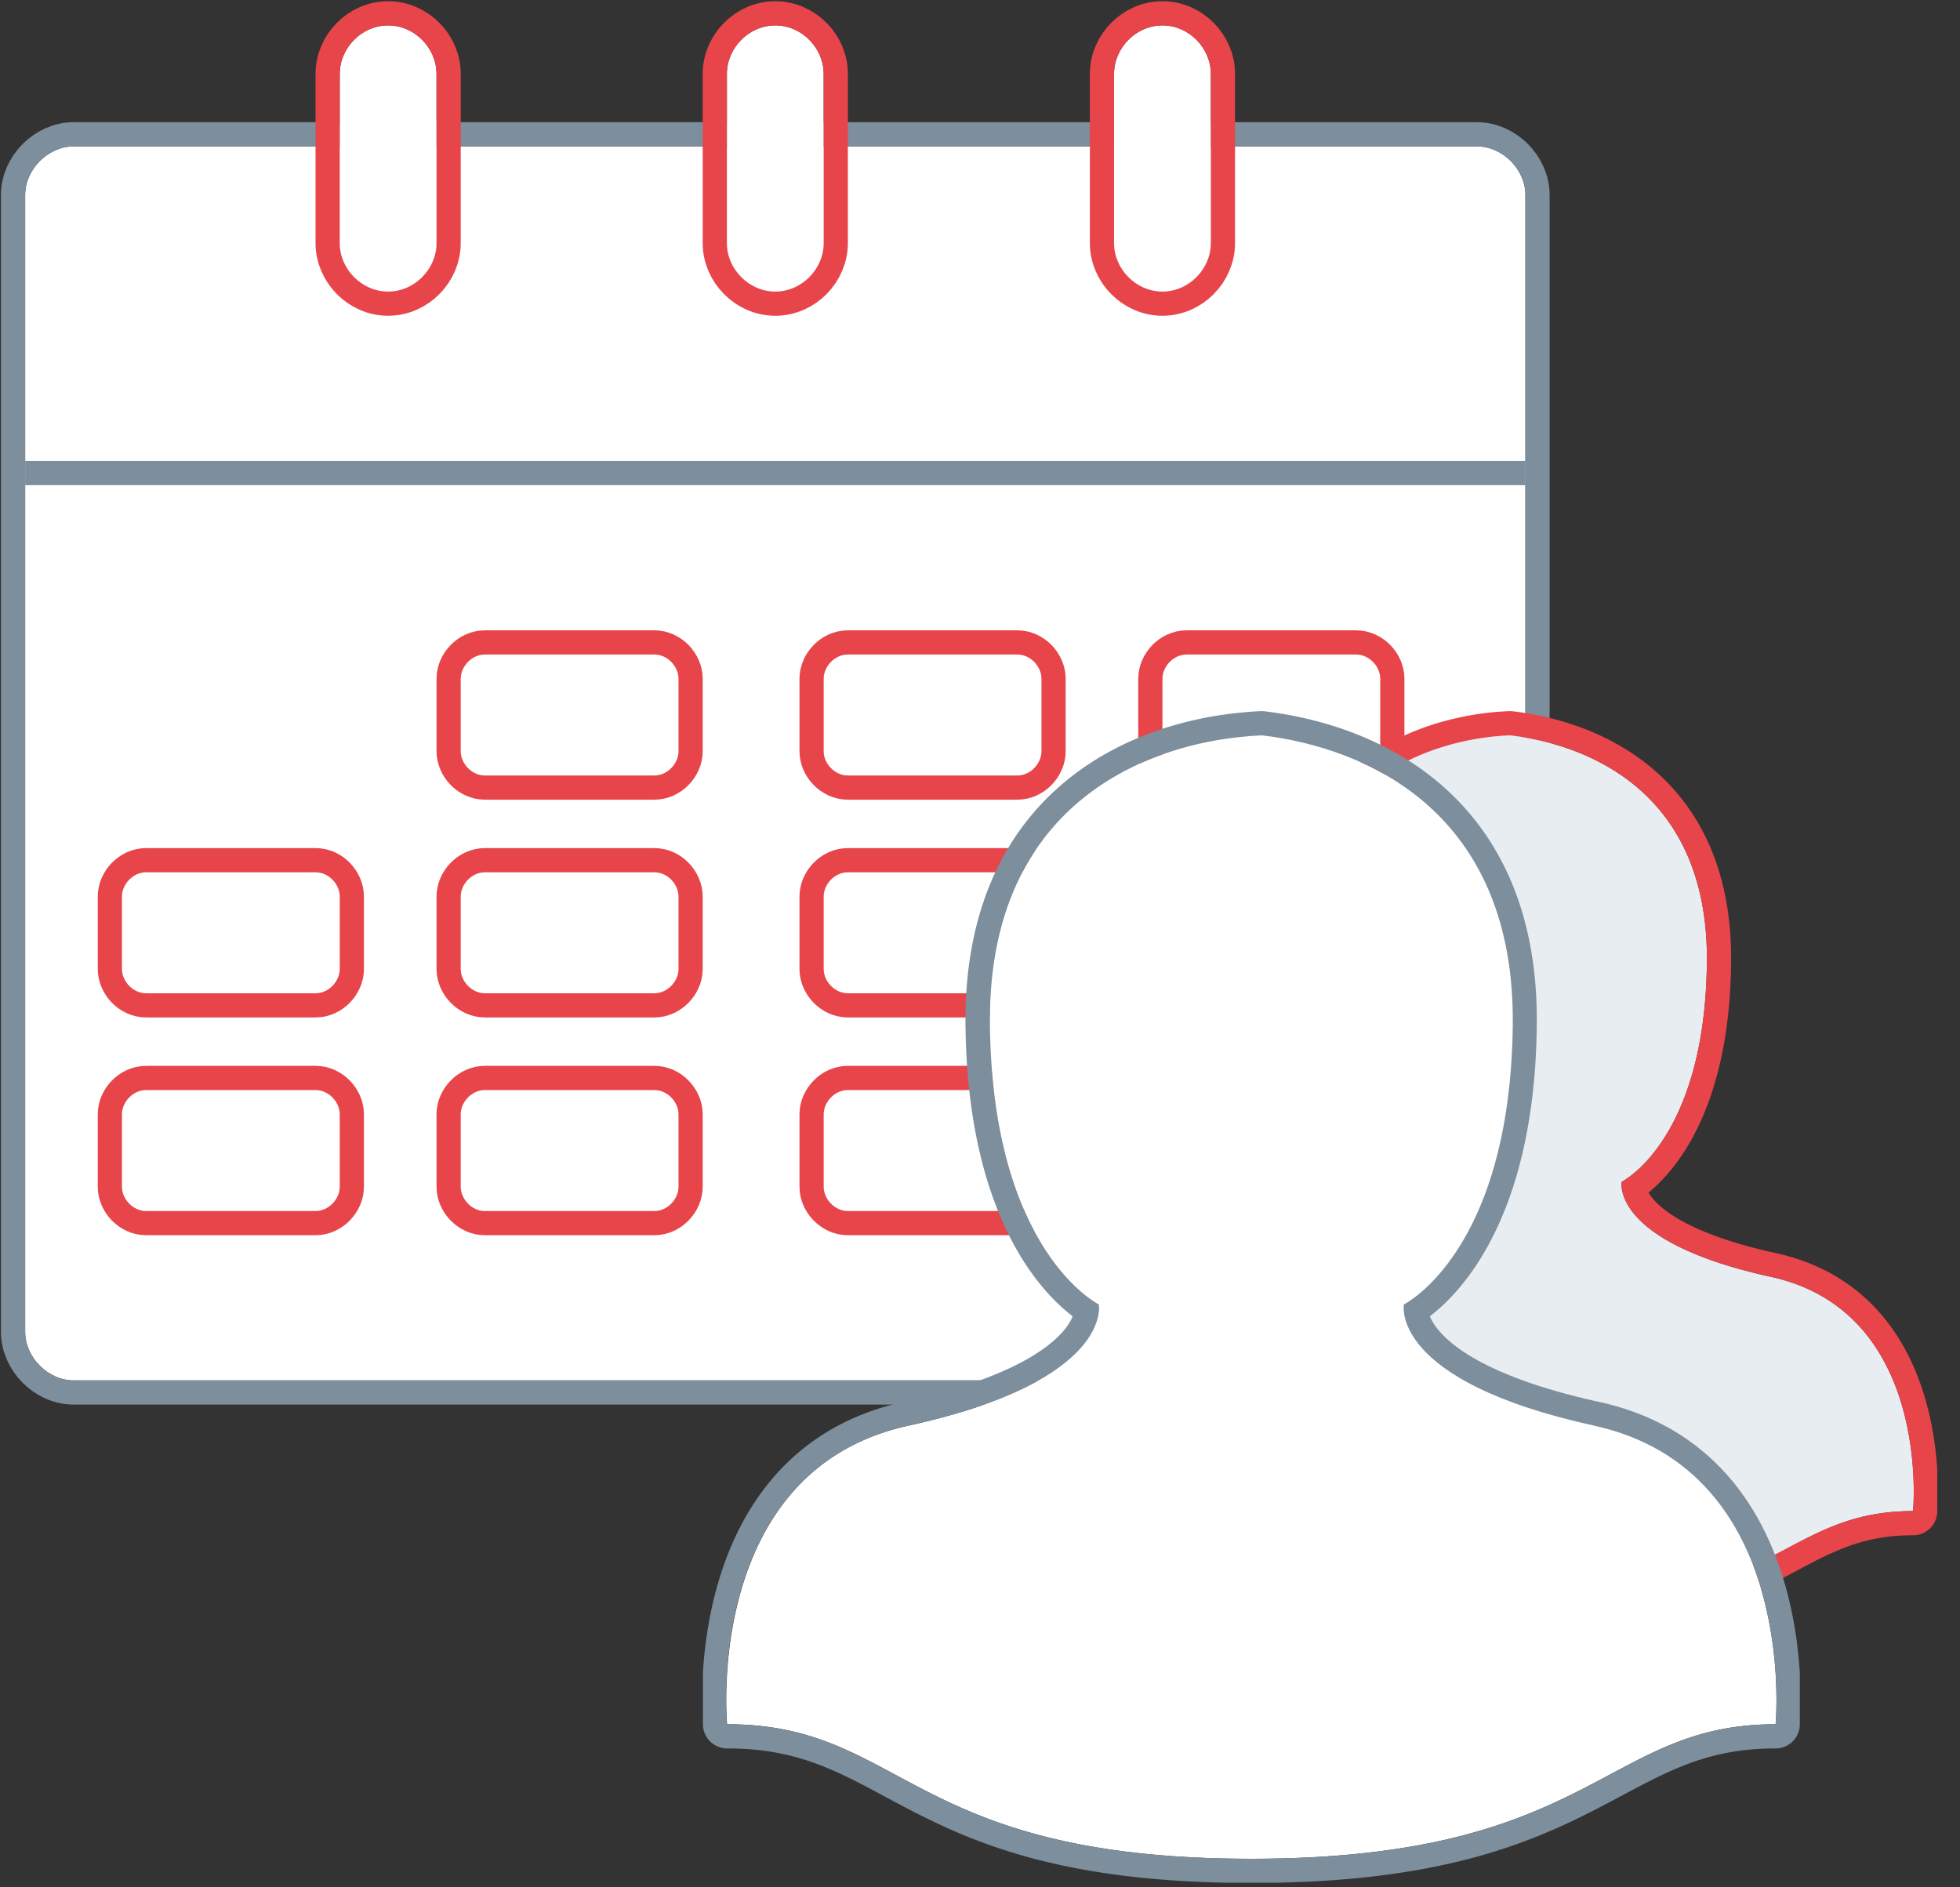
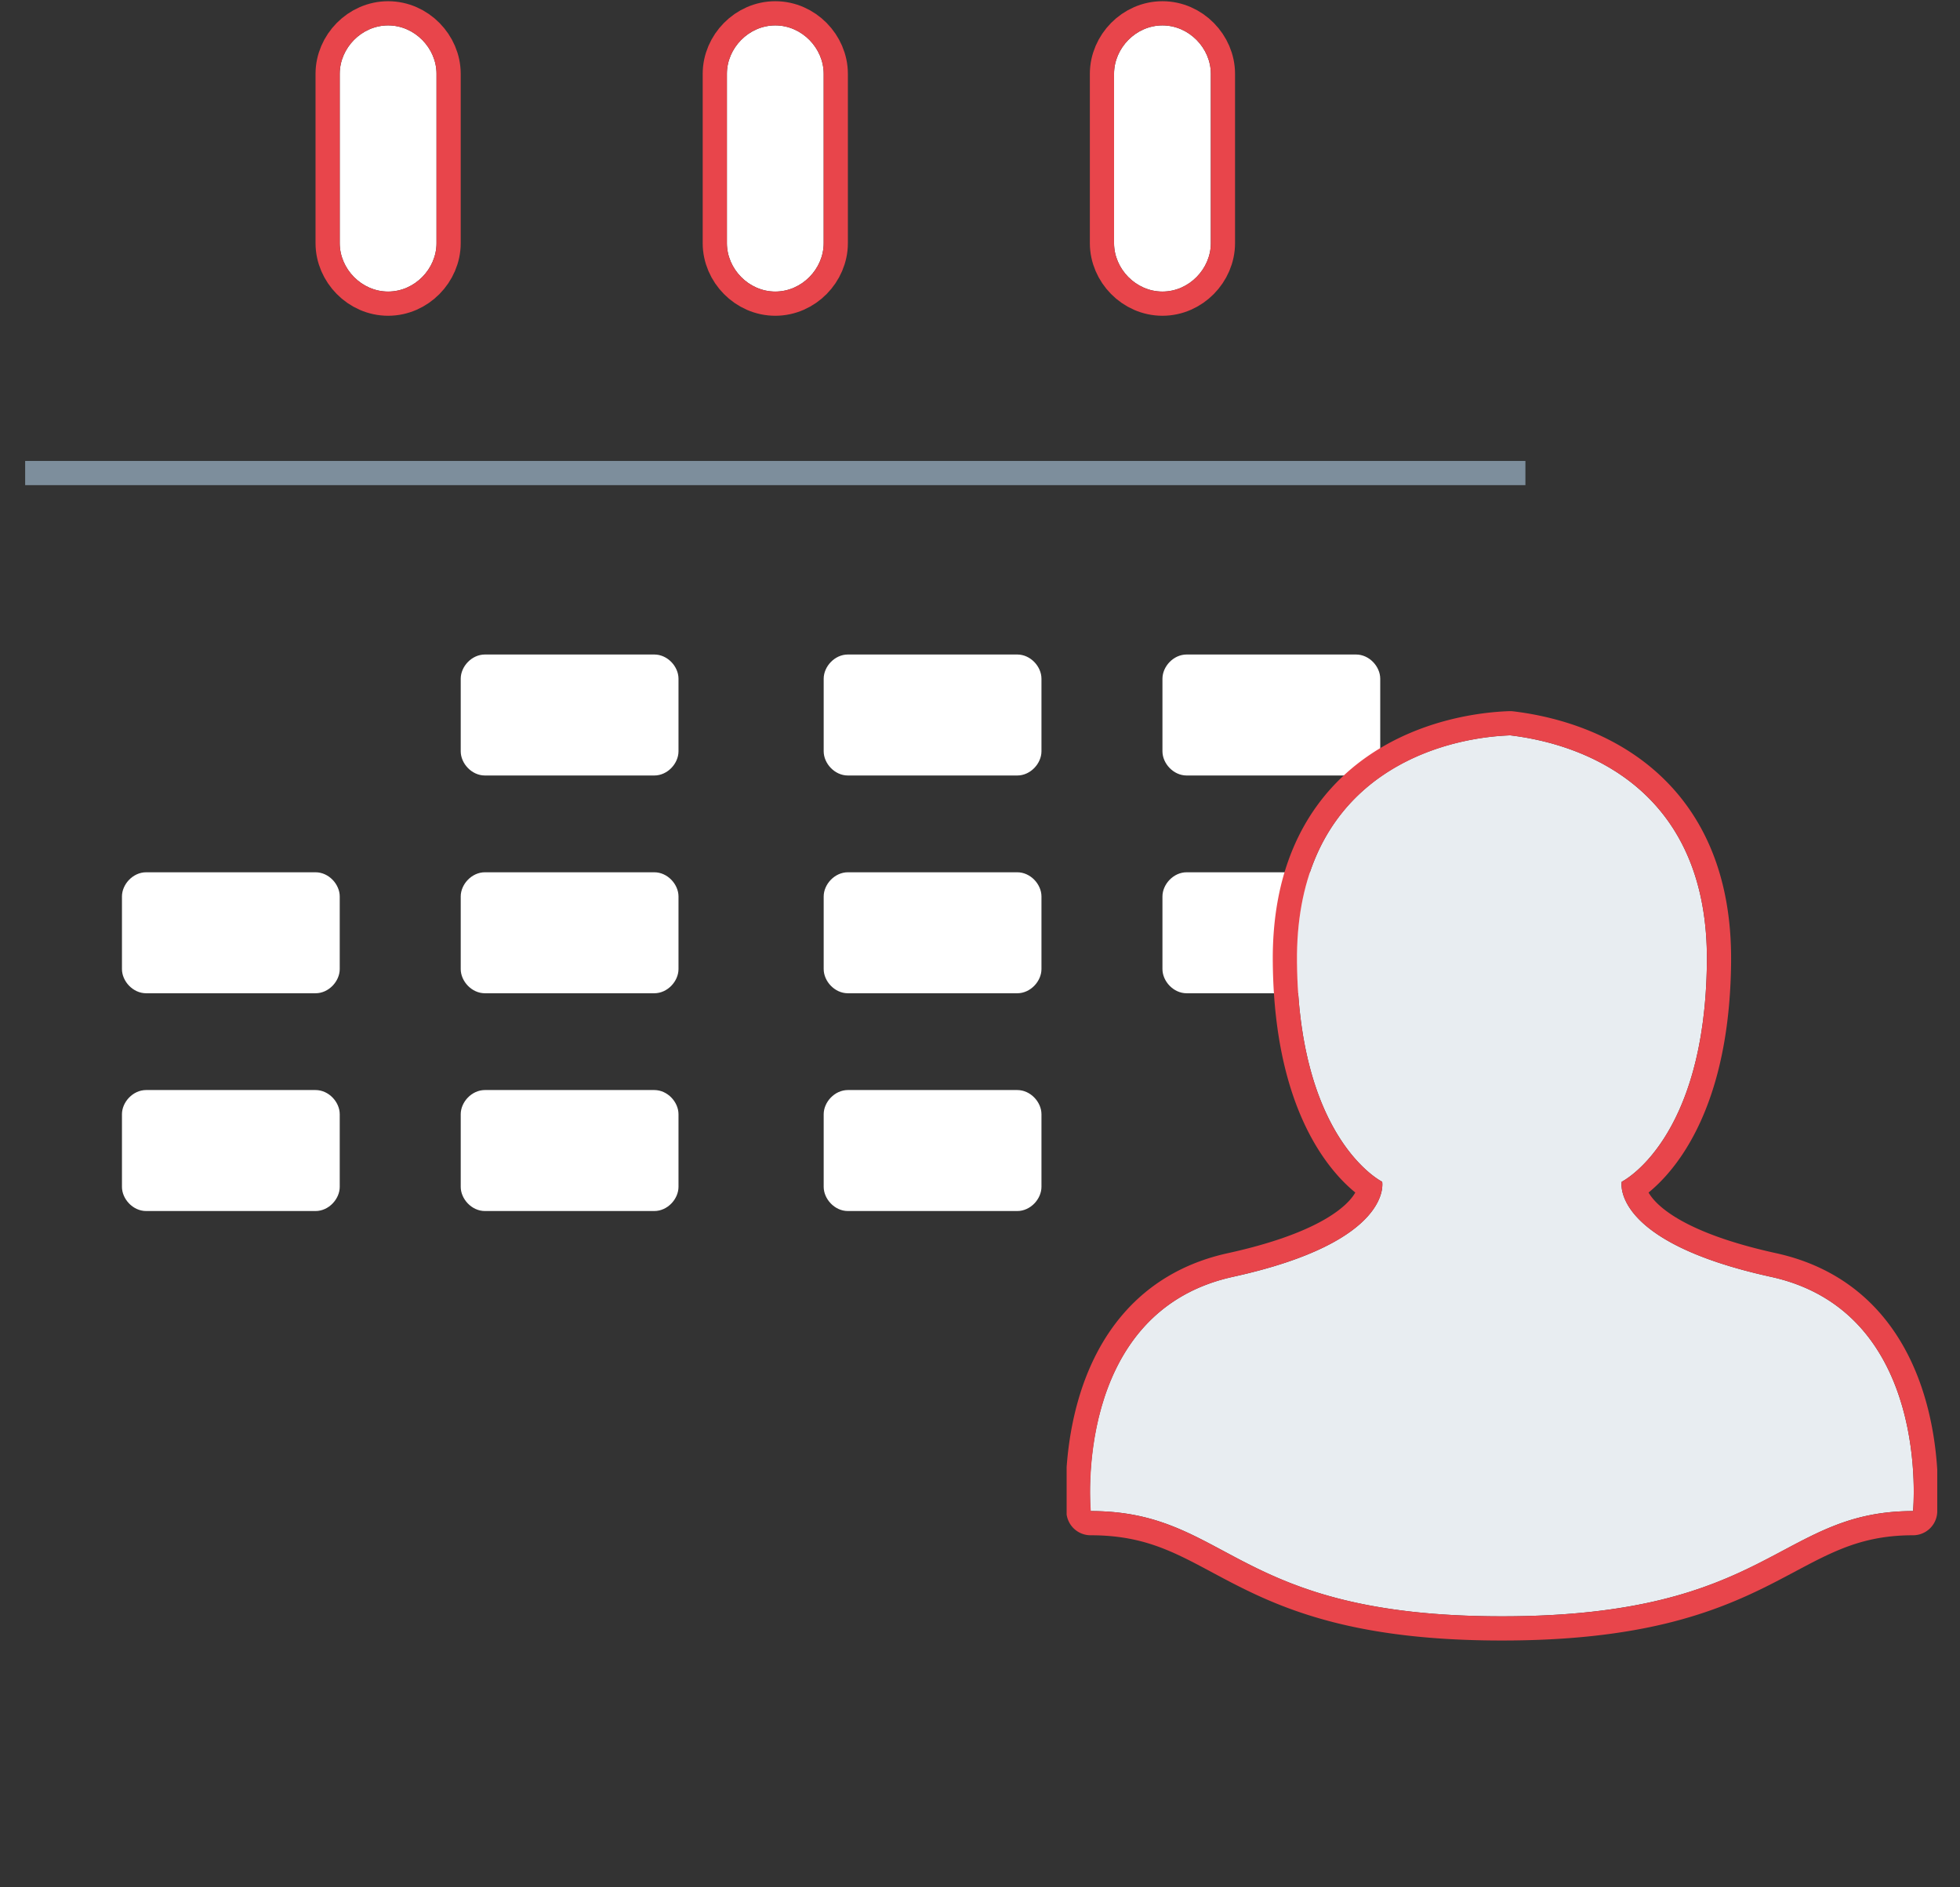
<svg xmlns="http://www.w3.org/2000/svg" xmlns:xlink="http://www.w3.org/1999/xlink" width="81" height="78" viewBox="0 0 81 78">
  <rect x="0" y="0" width="81" height="78" fill="#333333" stroke="none" />
  <defs>
    <path id="unj6a" d="M129.04 2056.05v-53h64v53zm1-50v47c0 1.04.94 2 2 2h58c1.06 0 2-.96 2-2v-47c0-1.04-.94-2-2-2h-58c-1.06 0-2 .96-2 2z" />
    <path id="unj6b" d="M142.04 2011.05v-13h38v13zm17-10v7c0 1.06.9 2 2 2s2-.94 2-2v-7c0-1.06-.9-2-2-2s-2 .94-2 2zm-16 0v7c0 1.06.9 2 2 2s2-.94 2-2v-7c0-1.06-.9-2-2-2s-2 .94-2 2zm32 0v7c0 1.06.9 2 2 2s2-.94 2-2v-7c0-1.06-.9-2-2-2s-2 .94-2 2z" />
-     <path id="unj6c" d="M133.04 2049.05v-25h54v25zm15-23v3c0 .5.45 1 1 1h7c.55 0 1-.5 1-1v-3c0-.5-.45-1-1-1h-7c-.55 0-1 .5-1 1zm15 0v3c0 .5.45 1 1 1h7c.55 0 1-.5 1-1v-3c0-.5-.45-1-1-1h-7c-.55 0-1 .5-1 1zm14 0v3c0 .5.45 1 1 1h7c.55 0 1-.5 1-1v-3c0-.5-.45-1-1-1h-7c-.55 0-1 .5-1 1zm-43 9v3c0 .5.45 1 1 1h7c.55 0 1-.5 1-1v-3c0-.5-.45-1-1-1h-7c-.55 0-1 .5-1 1zm14 0v3c0 .5.45 1 1 1h7c.55 0 1-.5 1-1v-3c0-.5-.45-1-1-1h-7c-.55 0-1 .5-1 1zm15 0v3c0 .5.45 1 1 1h7c.55 0 1-.5 1-1v-3c0-.5-.45-1-1-1h-7c-.55 0-1 .5-1 1zm14 0v3c0 .5.45 1 1 1h7c.55 0 1-.5 1-1v-3c0-.5-.45-1-1-1h-7c-.55 0-1 .5-1 1zm-43 9v3c0 .5.45 1 1 1h7c.55 0 1-.5 1-1v-3c0-.5-.45-1-1-1h-7c-.55 0-1 .5-1 1zm14 0v3c0 .5.45 1 1 1h7c.55 0 1-.5 1-1v-3c0-.5-.45-1-1-1h-7c-.55 0-1 .5-1 1zm15 0v3c0 .5.45 1 1 1h7c.55 0 1-.5 1-1v-3c0-.5-.45-1-1-1h-7c-.55 0-1 .5-1 1z" />
    <path id="unj6d" d="M173.08 2065.8v-38.41h35.98v38.41zm29.1-15.03c-6.65-1.46-6.16-3.93-6.16-3.93s3.45-1.7 3.52-9.08c.07-6.87-4.7-8.96-8.13-9.37a10.52 10.52 0 0 0-.7.05c-3.4.36-8.18 2.45-8.11 9.32.07 7.38 3.52 9.08 3.52 9.08s.5 2.47-6.17 3.93c-6.65 1.46-5.87 9.68-5.87 9.68 5.75 0 5.87 4.35 17 4.35 11.1 0 11.4-4.35 16.98-4.35 0 0 .79-8.22-5.87-9.68z" />
    <path id="unj6e" d="M158.05 2075.81v-48.42h45.33v48.42zm36.84-18.89c-8.5-1.86-7.87-5.01-7.87-5.01s4.4-2.17 4.5-11.57c.08-8.76-6-11.43-10.37-11.95a13.42 13.42 0 0 0-.91.07c-4.33.45-10.42 3.11-10.33 11.88.1 9.4 4.5 11.57 4.5 11.57s.62 3.15-7.87 5.01c-8.5 1.86-7.5 12.34-7.5 12.34 7.34 0 7.5 5.56 21.67 5.56 14.18 0 14.56-5.56 21.67-5.56 0 0 1-10.48-7.5-12.34z" />
-     <path id="unj6f" d="M132.04 2004.05h58c1.06 0 2 .96 2 2v47c0 1.04-.94 2-2 2h-58c-1.06 0-2-.96-2-2v-47c0-1.04.94-2 2-2z" />
    <path id="unj6h" d="M159.04 2001.05v7c0 1.06.9 2 2 2s2-.94 2-2v-7c0-1.06-.9-2-2-2s-2 .94-2 2zm-16 0v7c0 1.06.9 2 2 2s2-.94 2-2v-7c0-1.06-.9-2-2-2s-2 .94-2 2zm32 0v7c0 1.06.9 2 2 2s2-.94 2-2v-7c0-1.06-.9-2-2-2s-2 .94-2 2z" />
    <path id="unj6j" d="M149.04 2025.05h7c.55 0 1 .5 1 1v3c0 .5-.45 1-1 1h-7c-.55 0-1-.5-1-1v-3c0-.5.45-1 1-1zm15 0h7c.55 0 1 .5 1 1v3c0 .5-.45 1-1 1h-7c-.55 0-1-.5-1-1v-3c0-.5.45-1 1-1zm14 0h7c.55 0 1 .5 1 1v3c0 .5-.45 1-1 1h-7c-.55 0-1-.5-1-1v-3c0-.5.45-1 1-1zm-43 9h7c.55 0 1 .5 1 1v3c0 .5-.45 1-1 1h-7c-.55 0-1-.5-1-1v-3c0-.5.45-1 1-1zm14 0h7c.55 0 1 .5 1 1v3c0 .5-.45 1-1 1h-7c-.55 0-1-.5-1-1v-3c0-.5.45-1 1-1zm15 0h7c.55 0 1 .5 1 1v3c0 .5-.45 1-1 1h-7c-.55 0-1-.5-1-1v-3c0-.5.45-1 1-1zm14 0h7c.55 0 1 .5 1 1v3c0 .5-.45 1-1 1h-7c-.55 0-1-.5-1-1v-3c0-.5.45-1 1-1zm-43 9h7c.55 0 1 .5 1 1v3c0 .5-.45 1-1 1h-7c-.55 0-1-.5-1-1v-3c0-.5.45-1 1-1zm14 0h7c.55 0 1 .5 1 1v3c0 .5-.45 1-1 1h-7c-.55 0-1-.5-1-1v-3c0-.5.45-1 1-1zm15 0h7c.55 0 1 .5 1 1v3c0 .5-.45 1-1 1h-7c-.55 0-1-.5-1-1v-3c0-.5.45-1 1-1z" />
    <path id="unj6l" d="M130.04 2018.05v-1h62v1z" />
    <path id="unj6m" d="M208.06 2060.45c-5.57 0-5.87 4.35-16.99 4.35-11.12 0-11.24-4.35-17-4.35 0 0-.77-8.22 5.88-9.68 6.66-1.46 6.17-3.93 6.17-3.93s-3.45-1.7-3.52-9.08c-.07-6.87 4.7-8.96 8.1-9.32a10.52 10.52 0 0 1 .71-.05c3.43.41 8.2 2.5 8.13 9.37-.07 7.38-3.52 9.08-3.52 9.08s-.49 2.47 6.17 3.93 5.87 9.68 5.87 9.68z" />
-     <path id="unj6o" d="M202.38 2069.26c-7.11 0-7.5 5.56-21.67 5.56-14.17 0-14.33-5.56-21.66-5.56 0 0-1-10.48 7.49-12.34 8.49-1.86 7.86-5.01 7.86-5.01s-4.4-2.17-4.5-11.57c-.08-8.77 6.01-11.43 10.34-11.88a13.42 13.42 0 0 1 .9-.07c4.38.52 10.46 3.19 10.37 11.95-.09 9.4-4.49 11.57-4.49 11.57s-.62 3.15 7.87 5.01c8.48 1.86 7.49 12.34 7.49 12.34z" />
    <clipPath id="unj6g">
      <use fill="#fff" xlink:href="#unj6a" />
    </clipPath>
    <clipPath id="unj6i">
      <use fill="#fff" xlink:href="#unj6b" />
    </clipPath>
    <clipPath id="unj6k">
      <use fill="#fff" xlink:href="#unj6c" />
    </clipPath>
    <clipPath id="unj6n">
      <use fill="#fff" xlink:href="#unj6d" />
    </clipPath>
    <clipPath id="unj6p">
      <use fill="#fff" xlink:href="#unj6e" />
    </clipPath>
  </defs>
  <g>
    <g transform="translate(-129 -1998)">
      <g>
        <use fill="#fff" xlink:href="#unj6f" />
        <use fill="#fff" fill-opacity="0" stroke="#7d8e9c" stroke-linecap="round" stroke-linejoin="round" stroke-miterlimit="50" stroke-width="2" clip-path="url(&quot;#unj6g&quot;)" xlink:href="#unj6f" />
      </g>
      <g>
        <use fill="#fff" xlink:href="#unj6h" />
        <use fill="#fff" fill-opacity="0" stroke="#e8454b" stroke-linecap="round" stroke-linejoin="round" stroke-miterlimit="50" stroke-width="2" clip-path="url(&quot;#unj6i&quot;)" xlink:href="#unj6h" />
      </g>
      <g>
        <use fill="#fff" xlink:href="#unj6j" />
        <use fill="#fff" fill-opacity="0" stroke="#e8454b" stroke-linecap="round" stroke-linejoin="round" stroke-miterlimit="50" stroke-width="2" clip-path="url(&quot;#unj6k&quot;)" xlink:href="#unj6j" />
      </g>
      <g>
        <use fill="#7d8e9c" xlink:href="#unj6l" />
      </g>
      <g>
        <use fill="#e8edf1" xlink:href="#unj6m" />
        <use fill="#fff" fill-opacity="0" stroke="#e8454b" stroke-linecap="round" stroke-linejoin="round" stroke-miterlimit="50" stroke-width="2" clip-path="url(&quot;#unj6n&quot;)" xlink:href="#unj6m" />
      </g>
      <g>
        <use fill="#fff" xlink:href="#unj6o" />
        <use fill="#fff" fill-opacity="0" stroke="#7d8e9c" stroke-linecap="round" stroke-linejoin="round" stroke-miterlimit="50" stroke-width="2" clip-path="url(&quot;#unj6p&quot;)" xlink:href="#unj6o" />
      </g>
    </g>
  </g>
</svg>